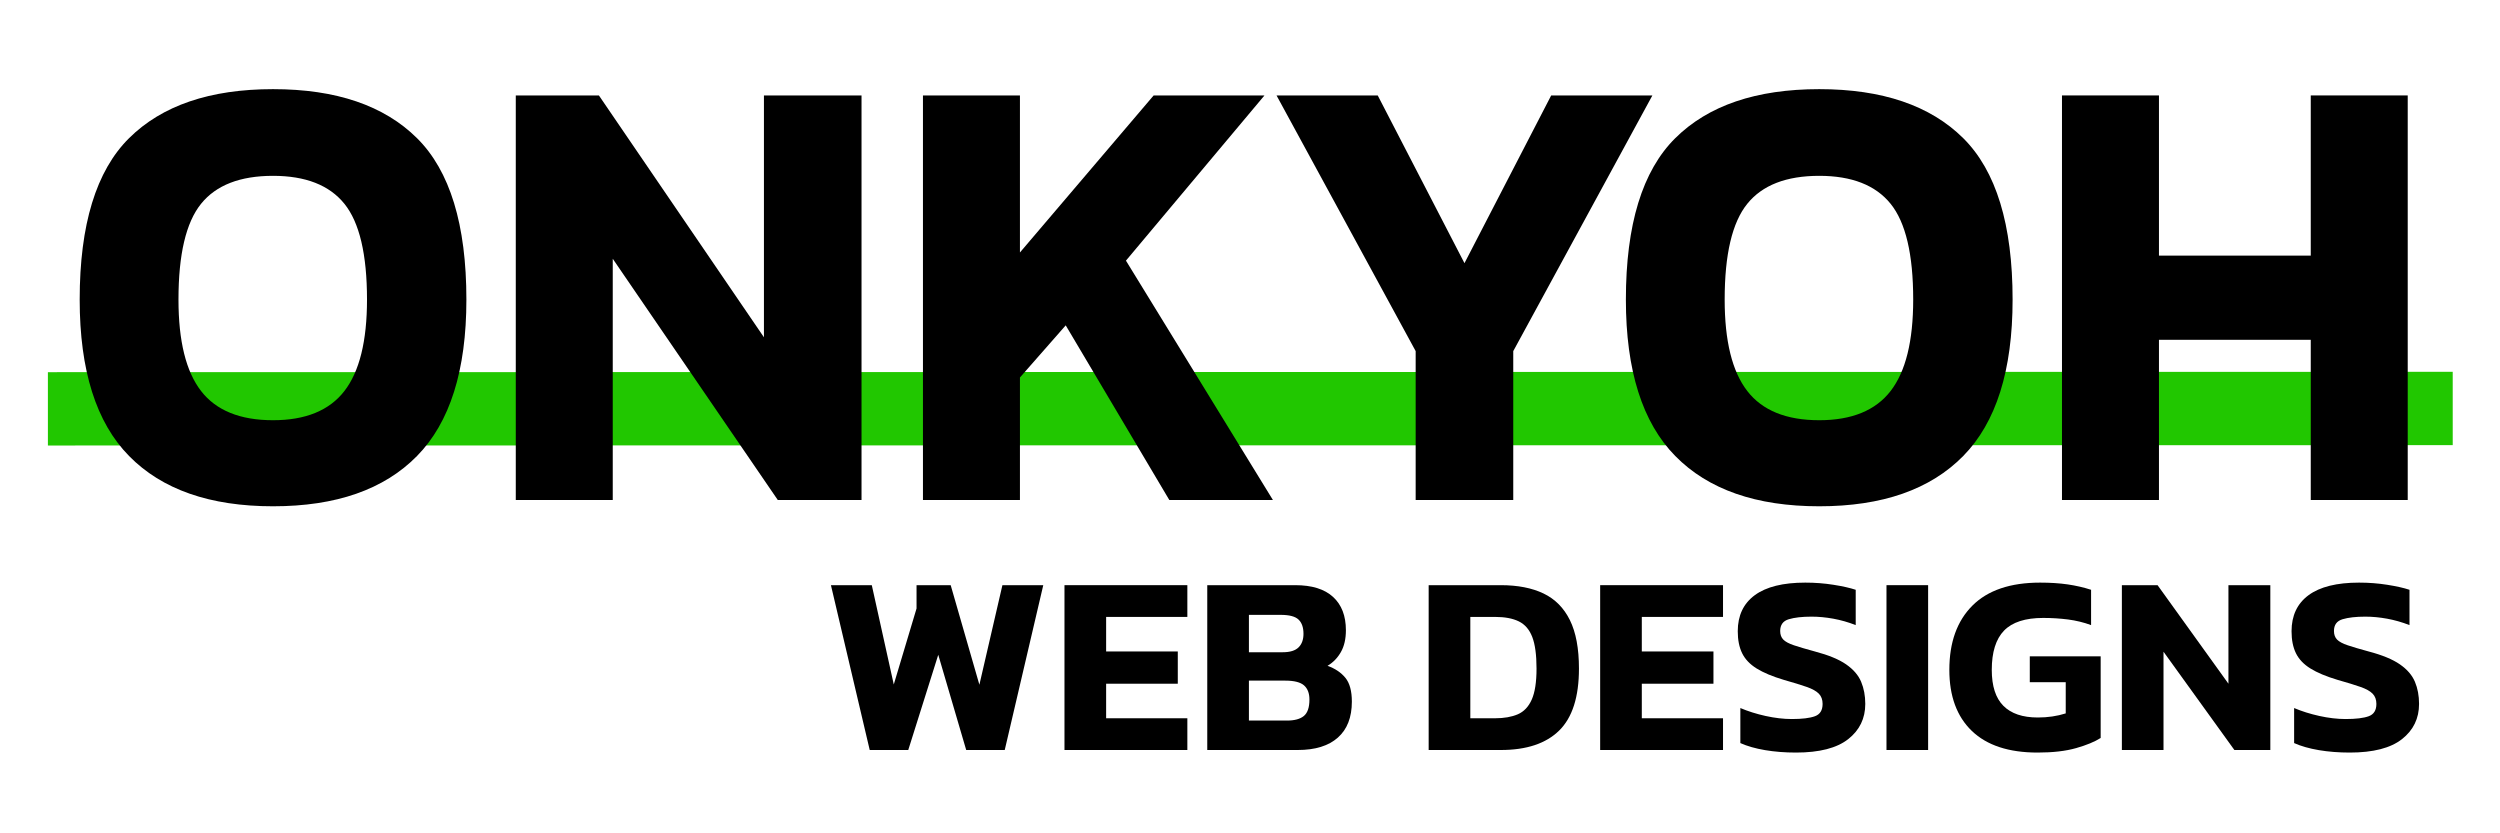
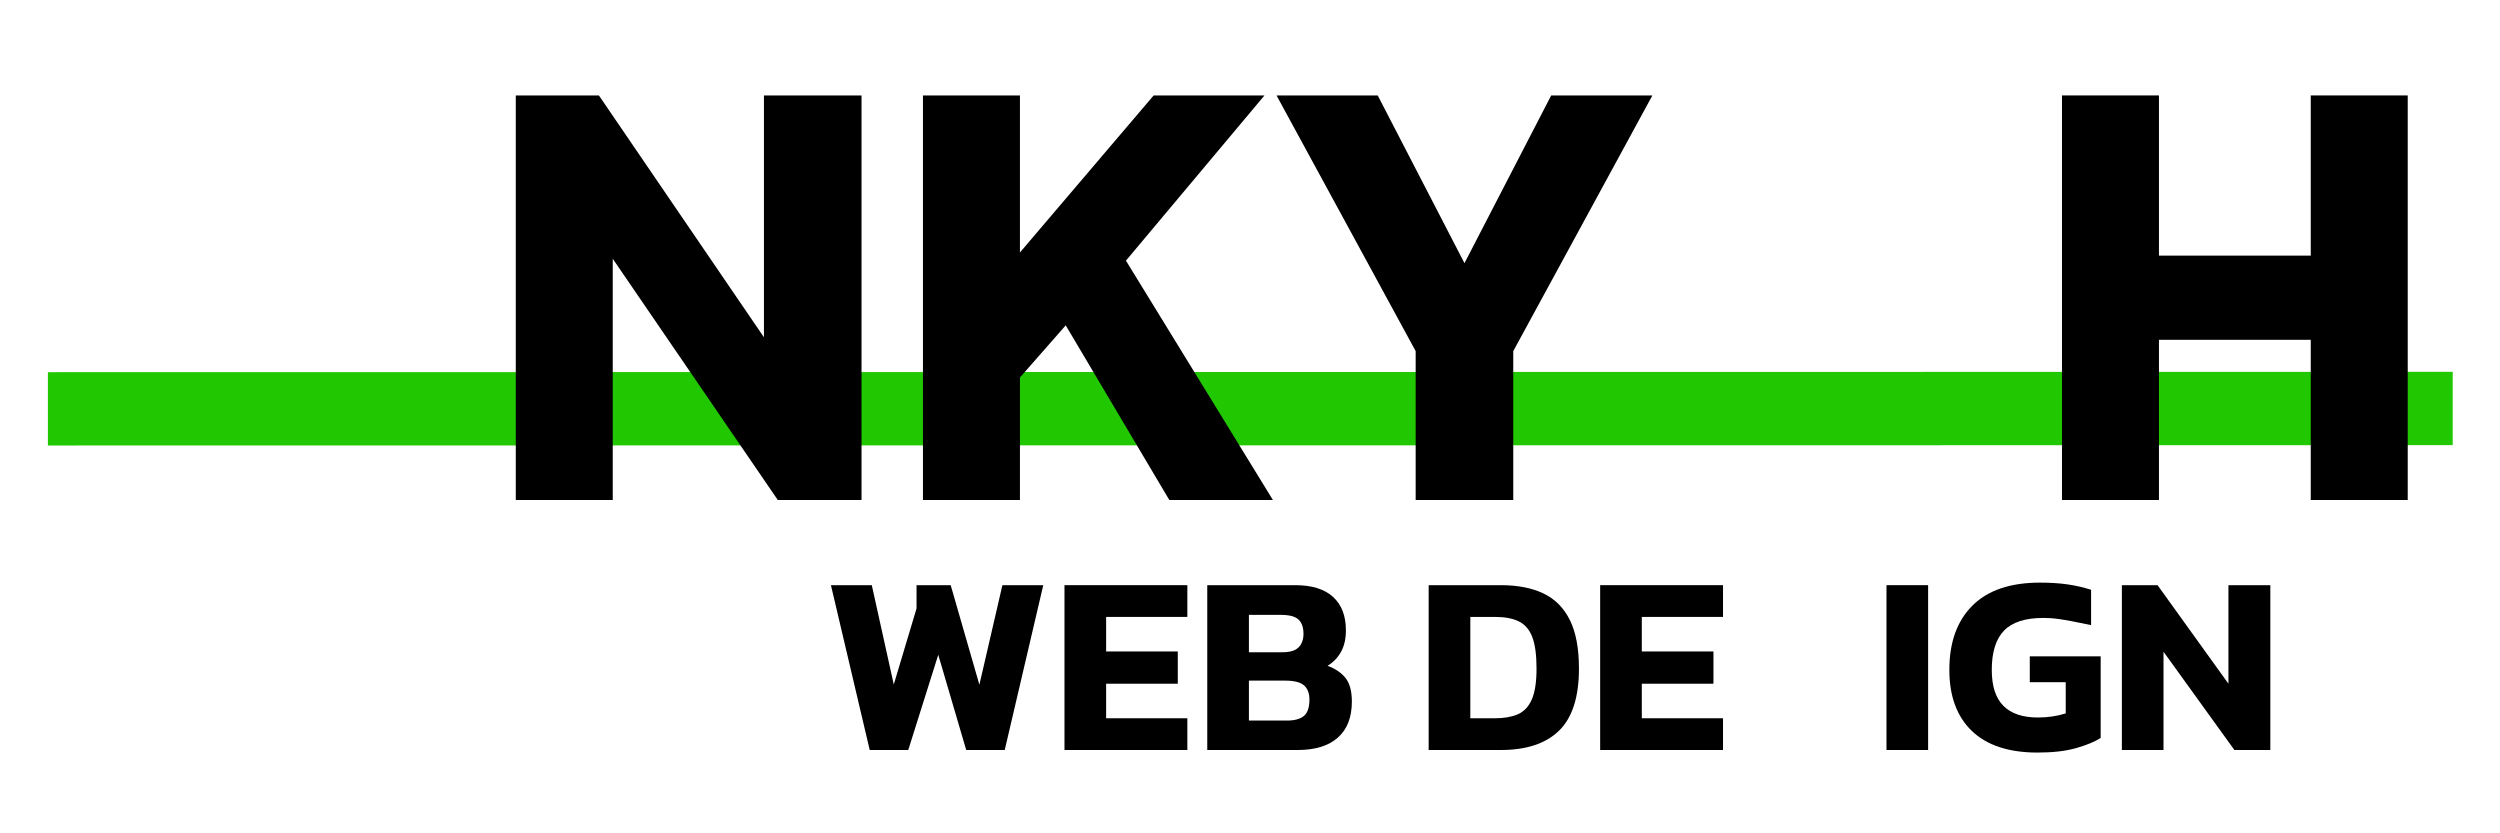
<svg xmlns="http://www.w3.org/2000/svg" width="100%" height="100%" viewBox="0 0 1500 500" version="1.1" xml:space="preserve" style="fill-rule:evenodd;clip-rule:evenodd;stroke-linejoin:round;stroke-miterlimit:2;">
  <g transform="matrix(0.005,31.408,-174.263,0.025,4211.04,181.903)">
    <rect x="1.299" y="15.72" width="1.401" height="8.28" style="fill:rgb(33,199,0);fill-rule:nonzero;" />
  </g>
  <g transform="matrix(9.588,0,0,10,260.849,-120)">
-     <path d="M-10.12,42.377C-14.065,42.377 -17.068,41.372 -19.128,39.361C-21.189,37.351 -22.219,34.223 -22.219,29.976C-22.219,25.478 -21.189,22.249 -19.128,20.289C-17.068,18.329 -14.065,17.349 -10.12,17.349C-6.174,17.349 -3.171,18.329 -1.111,20.289C0.95,22.249 1.98,25.478 1.98,29.976C1.98,34.223 0.95,37.351 -1.111,39.361C-3.171,41.372 -6.174,42.377 -10.12,42.377ZM-10.12,37.213C-8.084,37.213 -6.595,36.629 -5.653,35.46C-4.711,34.292 -4.239,32.464 -4.239,29.976C-4.239,27.262 -4.711,25.346 -5.653,24.228C-6.595,23.109 -8.084,22.55 -10.12,22.55C-12.18,22.55 -13.682,23.109 -14.624,24.228C-15.566,25.346 -16.037,27.262 -16.037,29.976C-16.037,32.464 -15.566,34.292 -14.624,35.46C-13.682,36.629 -12.18,37.213 -10.12,37.213Z" style="fill-rule:nonzero;" />
    <path d="M5.071,42L5.071,17.726L10.272,17.726L20.6,32.237L20.6,17.726L26.707,17.726L26.707,42L21.467,42L11.139,27.526L11.139,42L5.071,42Z" style="fill-rule:nonzero;" />
    <path d="M30.551,42L30.551,17.726L36.62,17.726L36.62,27.149L44.988,17.726L51.923,17.726L43.254,27.639L52.451,42L45.968,42L39.485,31.521L36.62,34.65L36.62,42L30.551,42Z" style="fill-rule:nonzero;" />
    <path d="M61.384,42L61.384,33.067L52.677,17.726L59.01,17.726L64.438,27.79L69.865,17.726L76.198,17.726L67.491,33.067L67.491,42L61.384,42Z" style="fill-rule:nonzero;" />
-     <path d="M86.639,42.377C82.694,42.377 79.691,41.372 77.63,39.361C75.57,37.351 74.539,34.223 74.539,29.976C74.539,25.478 75.57,22.249 77.63,20.289C79.691,18.329 82.694,17.349 86.639,17.349C90.584,17.349 93.587,18.329 95.648,20.289C97.708,22.249 98.739,25.478 98.739,29.976C98.739,34.223 97.708,37.351 95.648,39.361C93.587,41.372 90.584,42.377 86.639,42.377ZM86.639,37.213C88.674,37.213 90.163,36.629 91.106,35.46C92.048,34.292 92.519,32.464 92.519,29.976C92.519,27.262 92.048,25.346 91.106,24.228C90.163,23.109 88.674,22.55 86.639,22.55C84.578,22.55 83.077,23.109 82.135,24.228C81.192,25.346 80.721,27.262 80.721,29.976C80.721,32.464 81.192,34.292 82.135,35.46C83.077,36.629 84.578,37.213 86.639,37.213Z" style="fill-rule:nonzero;" />
    <path d="M101.829,42L101.829,17.726L107.898,17.726L107.898,27.337L117.397,27.337L117.397,17.726L123.465,17.726L123.465,42L117.397,42L117.397,32.388L107.898,32.388L107.898,42L101.829,42Z" style="fill-rule:nonzero;" />
  </g>
  <g transform="matrix(10.106,0,0,10,55.349,-260)">
    <path d="M46.159,71L43.856,61.11L46.282,61.11L47.587,67.069L48.939,62.508L48.939,61.11L50.966,61.11L52.67,67.084L54.037,61.11L56.463,61.11L54.175,71L51.887,71L50.228,65.287L48.447,71L46.159,71Z" style="fill-rule:nonzero;" />
    <path d="M57.722,71L57.722,61.11L65.017,61.11L65.017,63.015L60.195,63.015L60.195,65.088L64.449,65.088L64.449,67.023L60.195,67.023L60.195,69.096L65.017,69.096L65.017,71L57.722,71Z" style="fill-rule:nonzero;" />
    <path d="M66.199,71L66.199,61.11L71.42,61.11C72.414,61.11 73.163,61.346 73.67,61.817C74.177,62.288 74.43,62.953 74.43,63.813C74.43,64.335 74.331,64.773 74.131,65.126C73.931,65.479 73.668,65.753 73.34,65.948C73.79,66.112 74.144,66.352 74.4,66.669C74.656,66.987 74.784,67.463 74.784,68.098C74.784,69.039 74.507,69.759 73.954,70.255C73.401,70.752 72.608,71 71.574,71L66.199,71ZM68.672,65.134L70.683,65.134C71.113,65.134 71.426,65.037 71.62,64.842C71.815,64.648 71.912,64.376 71.912,64.028C71.912,63.649 71.815,63.365 71.62,63.176C71.426,62.986 71.072,62.892 70.56,62.892L68.672,62.892L68.672,65.134ZM68.672,69.234L70.929,69.234C71.379,69.234 71.715,69.142 71.935,68.958C72.155,68.773 72.265,68.446 72.265,67.975C72.265,67.596 72.158,67.312 71.943,67.122C71.728,66.933 71.359,66.838 70.837,66.838L68.672,66.838L68.672,69.234Z" style="fill-rule:nonzero;" />
    <path d="M79.344,71L79.344,61.11L83.629,61.11C84.632,61.11 85.477,61.277 86.163,61.609C86.849,61.942 87.371,62.475 87.729,63.207C88.087,63.939 88.267,64.909 88.267,66.117C88.267,67.816 87.875,69.055 87.092,69.833C86.309,70.611 85.154,71 83.629,71L79.344,71ZM81.817,69.096L83.291,69.096C83.823,69.096 84.271,69.016 84.635,68.858C84.998,68.699 85.275,68.405 85.464,67.975C85.653,67.545 85.748,66.925 85.748,66.117C85.748,65.298 85.664,64.665 85.495,64.22C85.326,63.775 85.06,63.463 84.696,63.283C84.333,63.104 83.864,63.015 83.291,63.015L81.817,63.015L81.817,69.096Z" style="fill-rule:nonzero;" />
    <path d="M89.526,71L89.526,61.11L96.82,61.11L96.82,63.015L91.998,63.015L91.998,65.088L96.252,65.088L96.252,67.023L91.998,67.023L91.998,69.096L96.82,69.096L96.82,71L89.526,71Z" style="fill-rule:nonzero;" />
-     <path d="M101.151,71.154C100.495,71.154 99.884,71.105 99.316,71.008C98.747,70.91 98.259,70.77 97.849,70.585L97.849,68.482C98.299,68.676 98.799,68.835 99.346,68.958C99.894,69.08 100.414,69.142 100.905,69.142C101.519,69.142 101.977,69.086 102.279,68.973C102.581,68.86 102.732,68.615 102.732,68.236C102.732,67.98 102.658,67.775 102.51,67.622C102.361,67.468 102.121,67.332 101.788,67.215C101.455,67.097 101.002,66.956 100.429,66.792C99.753,66.588 99.216,66.36 98.816,66.109C98.417,65.858 98.131,65.554 97.956,65.195C97.782,64.837 97.695,64.397 97.695,63.875C97.695,62.933 98.033,62.211 98.709,61.709C99.385,61.208 100.383,60.957 101.703,60.957C102.277,60.957 102.835,61 103.377,61.087C103.92,61.174 104.36,61.274 104.698,61.387L104.698,63.506C104.258,63.332 103.815,63.204 103.37,63.122C102.924,63.04 102.492,62.999 102.072,62.999C101.519,62.999 101.071,63.05 100.728,63.153C100.385,63.255 100.214,63.491 100.214,63.859C100.214,64.074 100.275,64.246 100.398,64.374C100.521,64.502 100.733,64.617 101.035,64.719C101.337,64.822 101.75,64.944 102.272,65.088C103.08,65.303 103.7,65.561 104.13,65.863C104.56,66.165 104.857,66.513 105.02,66.907C105.184,67.302 105.266,67.744 105.266,68.236C105.266,69.106 104.928,69.81 104.253,70.347C103.577,70.885 102.543,71.154 101.151,71.154Z" style="fill-rule:nonzero;" />
    <rect x="106.525" y="61.11" width="2.472" height="9.89" style="fill-rule:nonzero;" />
-     <path d="M115.494,71.154C113.784,71.154 112.484,70.721 111.593,69.856C110.702,68.991 110.257,67.77 110.257,66.193C110.257,64.545 110.713,63.26 111.624,62.339C112.535,61.418 113.876,60.957 115.647,60.957C116.251,60.957 116.796,60.993 117.283,61.064C117.769,61.136 118.232,61.243 118.672,61.387L118.672,63.506C118.232,63.342 117.774,63.23 117.298,63.168C116.822,63.107 116.333,63.076 115.831,63.076C114.767,63.076 113.991,63.329 113.505,63.836C113.019,64.343 112.776,65.129 112.776,66.193C112.776,67.166 113.006,67.885 113.467,68.351C113.927,68.817 114.608,69.05 115.509,69.05C116.103,69.05 116.656,68.968 117.167,68.804L117.167,66.931L115.033,66.931L115.033,65.38L119.241,65.38L119.241,70.278C118.893,70.503 118.409,70.706 117.789,70.885C117.17,71.064 116.405,71.154 115.494,71.154Z" style="fill-rule:nonzero;" />
+     <path d="M115.494,71.154C113.784,71.154 112.484,70.721 111.593,69.856C110.702,68.991 110.257,67.77 110.257,66.193C110.257,64.545 110.713,63.26 111.624,62.339C112.535,61.418 113.876,60.957 115.647,60.957C116.251,60.957 116.796,60.993 117.283,61.064C117.769,61.136 118.232,61.243 118.672,61.387L118.672,63.506C116.822,63.107 116.333,63.076 115.831,63.076C114.767,63.076 113.991,63.329 113.505,63.836C113.019,64.343 112.776,65.129 112.776,66.193C112.776,67.166 113.006,67.885 113.467,68.351C113.927,68.817 114.608,69.05 115.509,69.05C116.103,69.05 116.656,68.968 117.167,68.804L117.167,66.931L115.033,66.931L115.033,65.38L119.241,65.38L119.241,70.278C118.893,70.503 118.409,70.706 117.789,70.885C117.17,71.064 116.405,71.154 115.494,71.154Z" style="fill-rule:nonzero;" />
    <path d="M120.5,71L120.5,61.11L122.619,61.11L126.827,67.023L126.827,61.11L129.314,61.11L129.314,71L127.18,71L122.972,65.103L122.972,71L120.5,71Z" style="fill-rule:nonzero;" />
-     <path d="M134.029,71.154C133.374,71.154 132.762,71.105 132.194,71.008C131.626,70.91 131.137,70.77 130.727,70.585L130.727,68.482C131.178,68.676 131.677,68.835 132.225,68.958C132.772,69.08 133.292,69.142 133.783,69.142C134.397,69.142 134.856,69.086 135.158,68.973C135.46,68.86 135.611,68.615 135.611,68.236C135.611,67.98 135.536,67.775 135.388,67.622C135.24,67.468 134.999,67.332 134.666,67.215C134.334,67.097 133.88,66.956 133.307,66.792C132.631,66.588 132.094,66.36 131.695,66.109C131.295,65.858 131.009,65.554 130.835,65.195C130.661,64.837 130.574,64.397 130.574,63.875C130.574,62.933 130.912,62.211 131.587,61.709C132.263,61.208 133.261,60.957 134.582,60.957C135.155,60.957 135.713,61 136.256,61.087C136.798,61.174 137.238,61.274 137.576,61.387L137.576,63.506C137.136,63.332 136.693,63.204 136.248,63.122C135.803,63.04 135.37,62.999 134.95,62.999C134.397,62.999 133.95,63.05 133.607,63.153C133.264,63.255 133.092,63.491 133.092,63.859C133.092,64.074 133.154,64.246 133.276,64.374C133.399,64.502 133.612,64.617 133.914,64.719C134.216,64.822 134.628,64.944 135.15,65.088C135.959,65.303 136.578,65.561 137.008,65.863C137.438,66.165 137.735,66.513 137.899,66.907C138.063,67.302 138.144,67.744 138.144,68.236C138.144,69.106 137.807,69.81 137.131,70.347C136.455,70.885 135.421,71.154 134.029,71.154Z" style="fill-rule:nonzero;" />
  </g>
</svg>